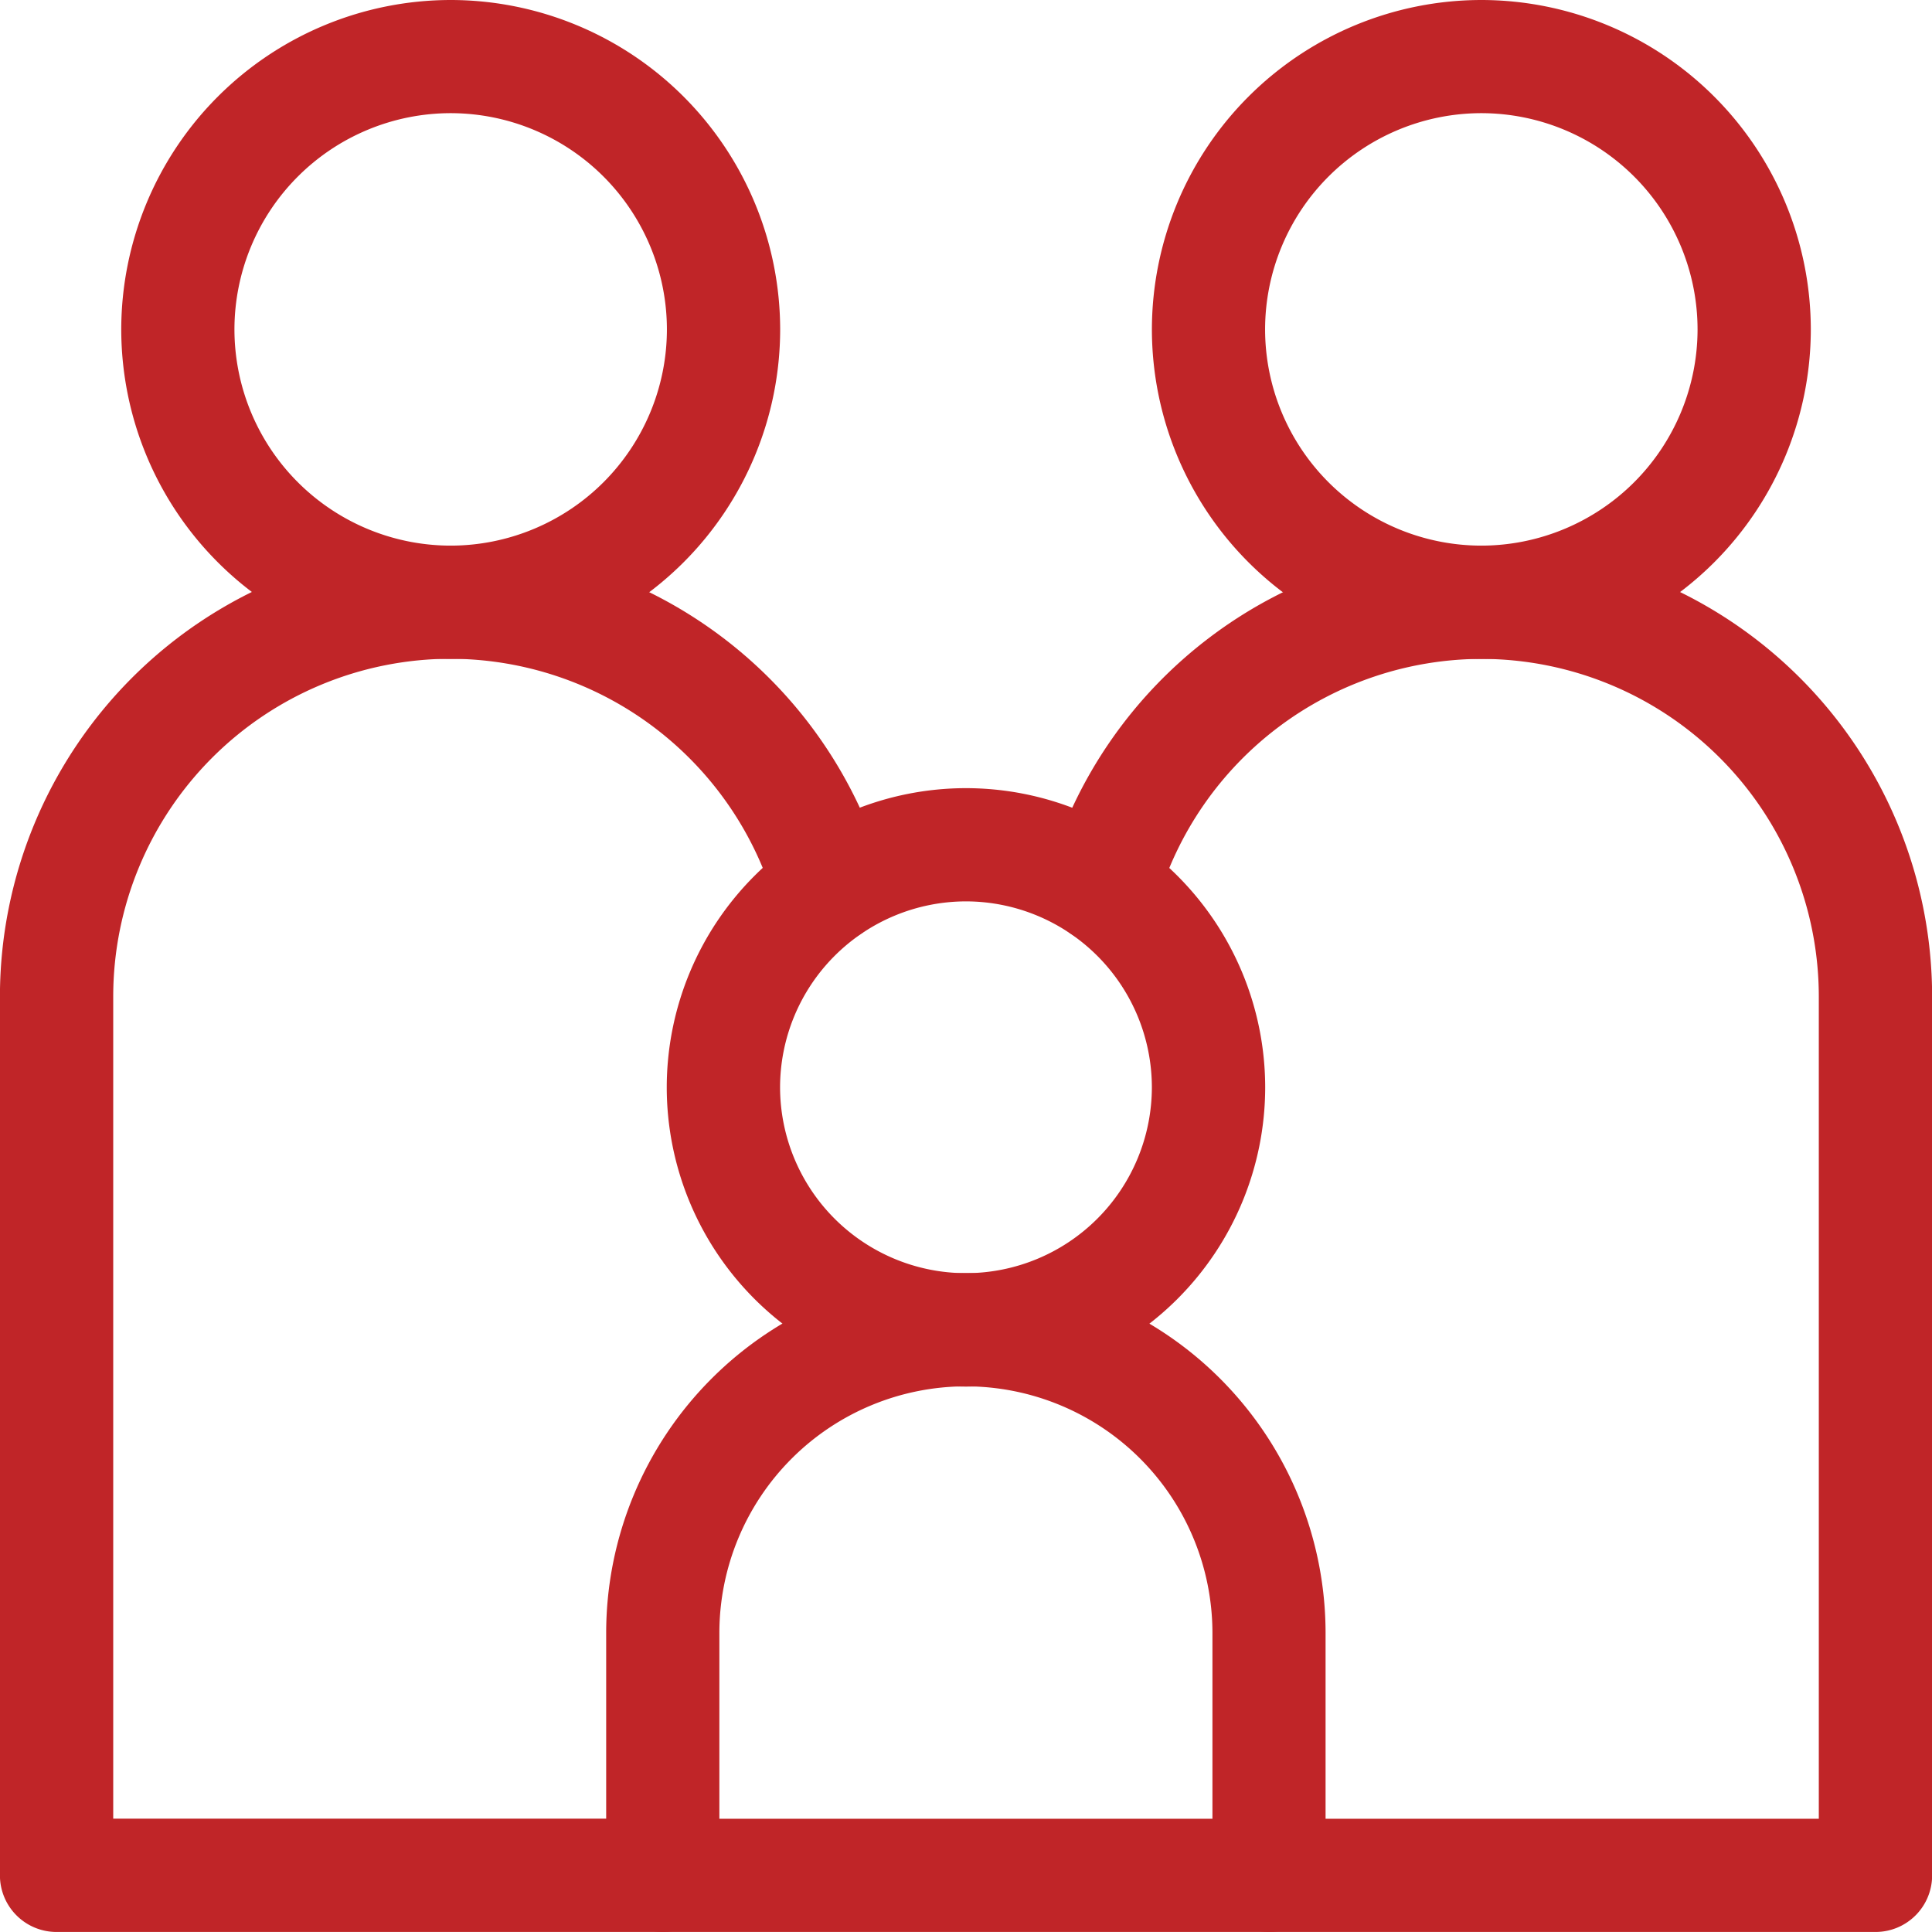
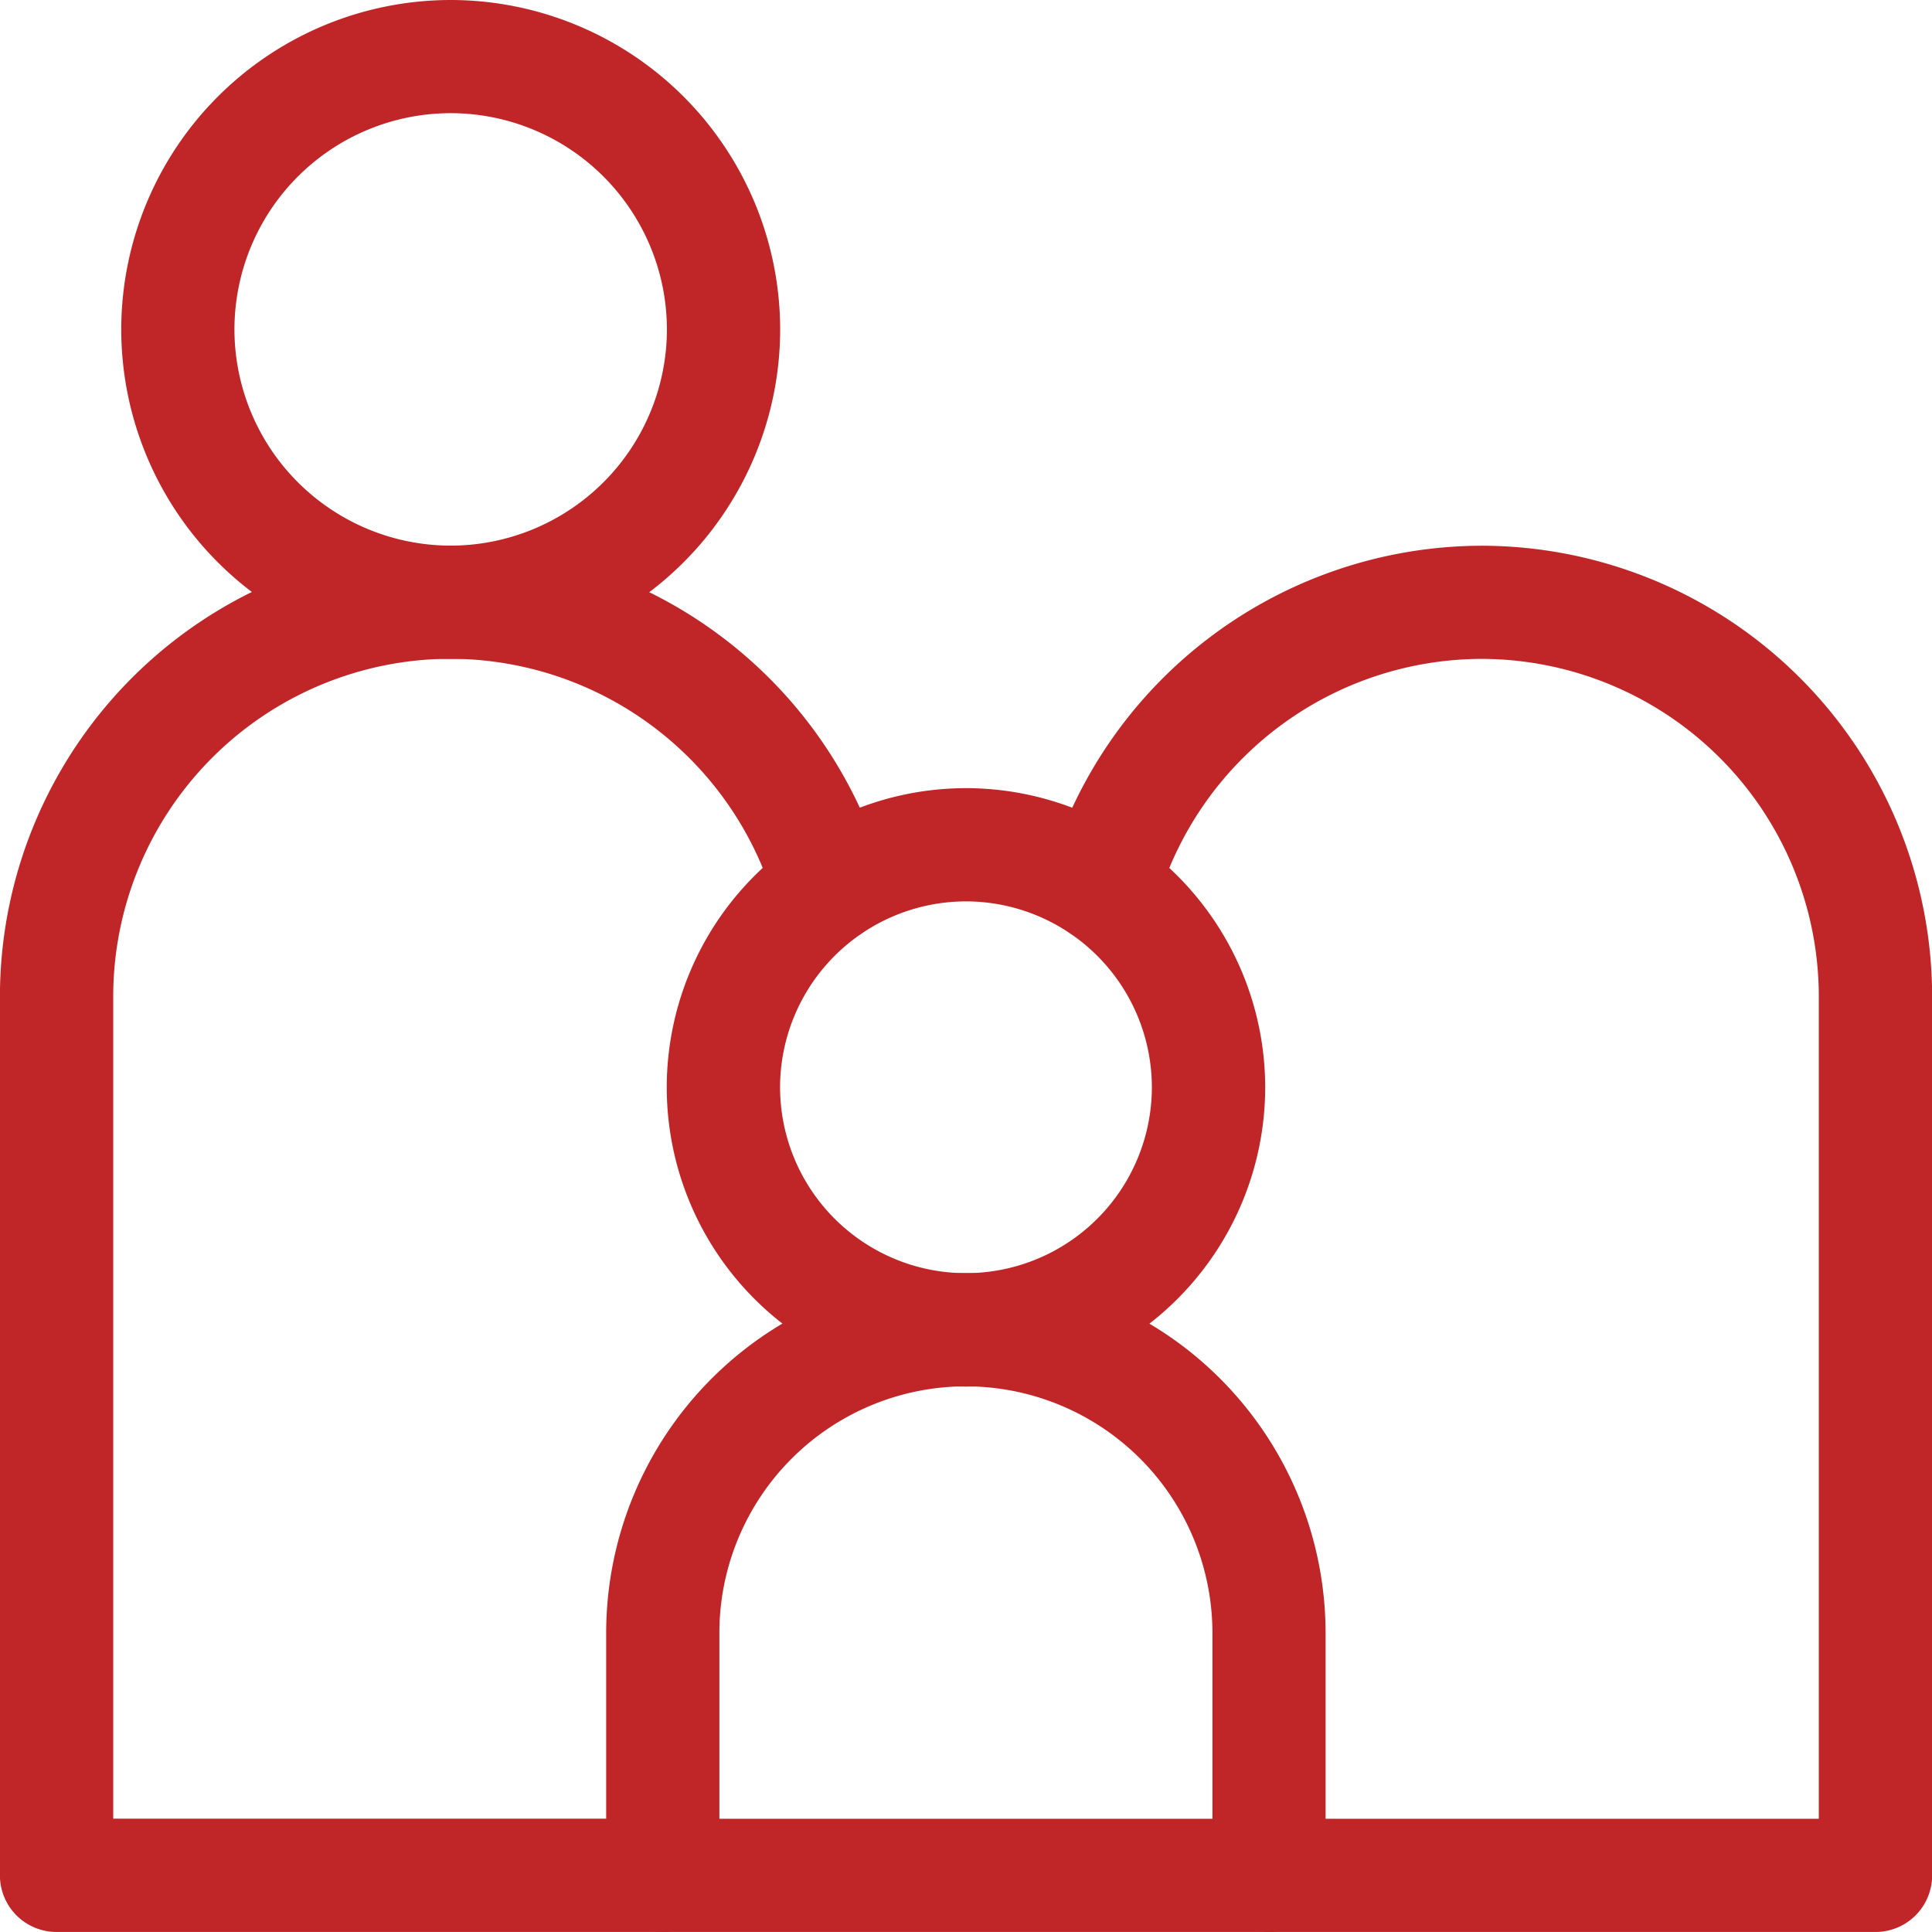
<svg xmlns="http://www.w3.org/2000/svg" width="60.694" height="60.694" viewBox="0 0 60.694 60.694">
  <defs>
    <clipPath id="a">
      <path d="M0-682.665H60.694v60.694H0Z" transform="translate(0 682.665)" fill="#c02528" stroke="#c02528" stroke-width="1.333" />
    </clipPath>
  </defs>
  <g transform="translate(0 682.665)">
    <g transform="translate(0 -682.665)">
      <g clip-path="url(#a)">
        <g transform="translate(3.809 0)">
          <path d="M-106.051-20A10.361,10.361,0,0,1-95.7-9.651,10.361,10.361,0,0,1-106.051.7,10.361,10.361,0,0,1-116.4-9.651,10.361,10.361,0,0,1-106.051-20Zm0,17.141a6.8,6.8,0,0,0,6.793-6.793,6.8,6.8,0,0,0-6.793-6.793,6.8,6.8,0,0,0-6.793,6.793A6.8,6.8,0,0,0-106.051-2.859Z" transform="translate(116.4 20)" fill="#c02528" />
        </g>
        <g transform="translate(36.187 0)">
-           <path d="M-106.051-20A10.361,10.361,0,0,1-95.7-9.651,10.361,10.361,0,0,1-106.051.7,10.361,10.361,0,0,1-116.4-9.651,10.361,10.361,0,0,1-106.051-20Zm0,17.141a6.8,6.8,0,0,0,6.793-6.793,6.8,6.8,0,0,0-6.793-6.793,6.8,6.8,0,0,0-6.793,6.793A6.8,6.8,0,0,0-106.051-2.859Z" transform="translate(116.4 20)" fill="#c02528" />
-         </g>
+           </g>
        <g transform="translate(20.95 24.76)">
          <path d="M-96.293-20a9.407,9.407,0,0,1,9.4,9.4,9.407,9.407,0,0,1-9.4,9.4,9.407,9.407,0,0,1-9.4-9.4A9.407,9.407,0,0,1-96.293-20Zm0,15.237a5.847,5.847,0,0,0,5.84-5.84,5.847,5.847,0,0,0-5.84-5.84,5.847,5.847,0,0,0-5.84,5.84A5.847,5.847,0,0,0-96.293-4.763Z" transform="translate(105.689 20)" fill="#c02528" />
        </g>
        <g transform="translate(19.046 39.996)">
          <path d="M-213.4-106.413h-19.046a1.778,1.778,0,0,1-1.778-1.778v-7.62a11.312,11.312,0,0,1,11.3-11.3,11.314,11.314,0,0,1,11.3,11.3v7.618A1.778,1.778,0,0,1-213.4-106.413Zm-17.268-3.556h15.49v-5.84a7.754,7.754,0,0,0-7.745-7.745,7.752,7.752,0,0,0-7.745,7.743Z" transform="translate(234.221 127.11)" fill="#c02528" />
        </g>
        <g transform="translate(0 17.141)">
          <path d="M-213.4-426.313h-19.046a1.778,1.778,0,0,1-1.778-1.778v-27.617a14.174,14.174,0,0,1,14.158-14.158,14.221,14.221,0,0,1,13.605,10.229,1.778,1.778,0,0,1-1.216,2.2,1.778,1.778,0,0,1-2.2-1.216,10.648,10.648,0,0,0-10.188-7.658,10.614,10.614,0,0,0-10.6,10.6v25.838H-213.4a1.778,1.778,0,0,1,1.778,1.778A1.778,1.778,0,0,1-213.4-426.313Z" transform="translate(234.222 469.865)" fill="#c02528" />
        </g>
        <g transform="translate(32.861 17.141)">
          <path d="M-52.782-426.313H-71.828a1.778,1.778,0,0,1-1.778-1.778,1.778,1.778,0,0,1,1.778-1.778H-54.56v-25.838a10.614,10.614,0,0,0-10.6-10.6,10.648,10.648,0,0,0-10.188,7.658,1.778,1.778,0,0,1-2.2,1.216,1.778,1.778,0,0,1-1.216-2.2,14.221,14.221,0,0,1,13.605-10.229A14.174,14.174,0,0,1-51-455.708v27.617A1.778,1.778,0,0,1-52.782-426.313Z" transform="translate(78.837 469.865)" fill="#c02528" />
        </g>
      </g>
    </g>
  </g>
</svg>